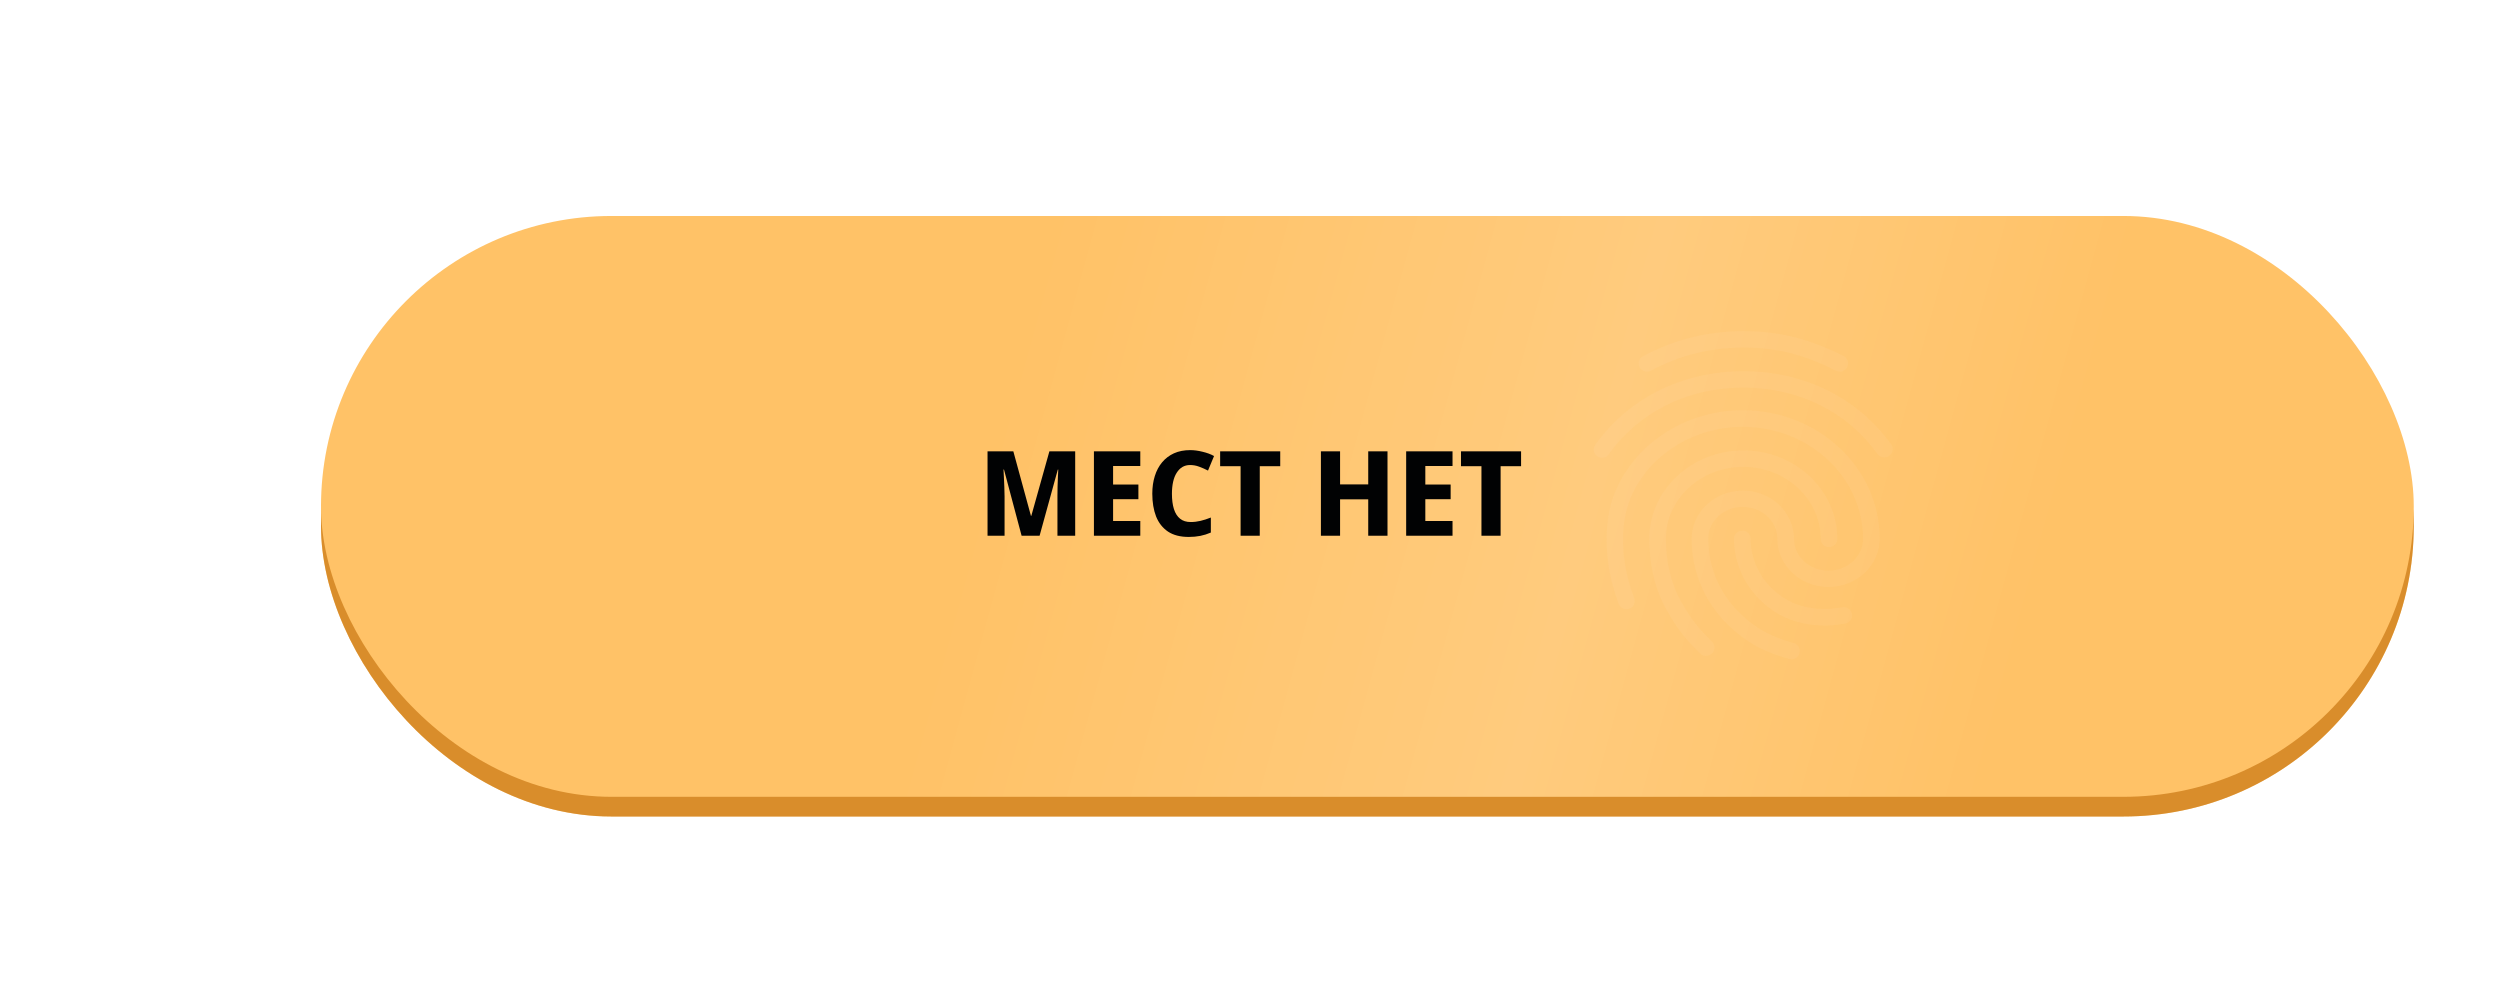
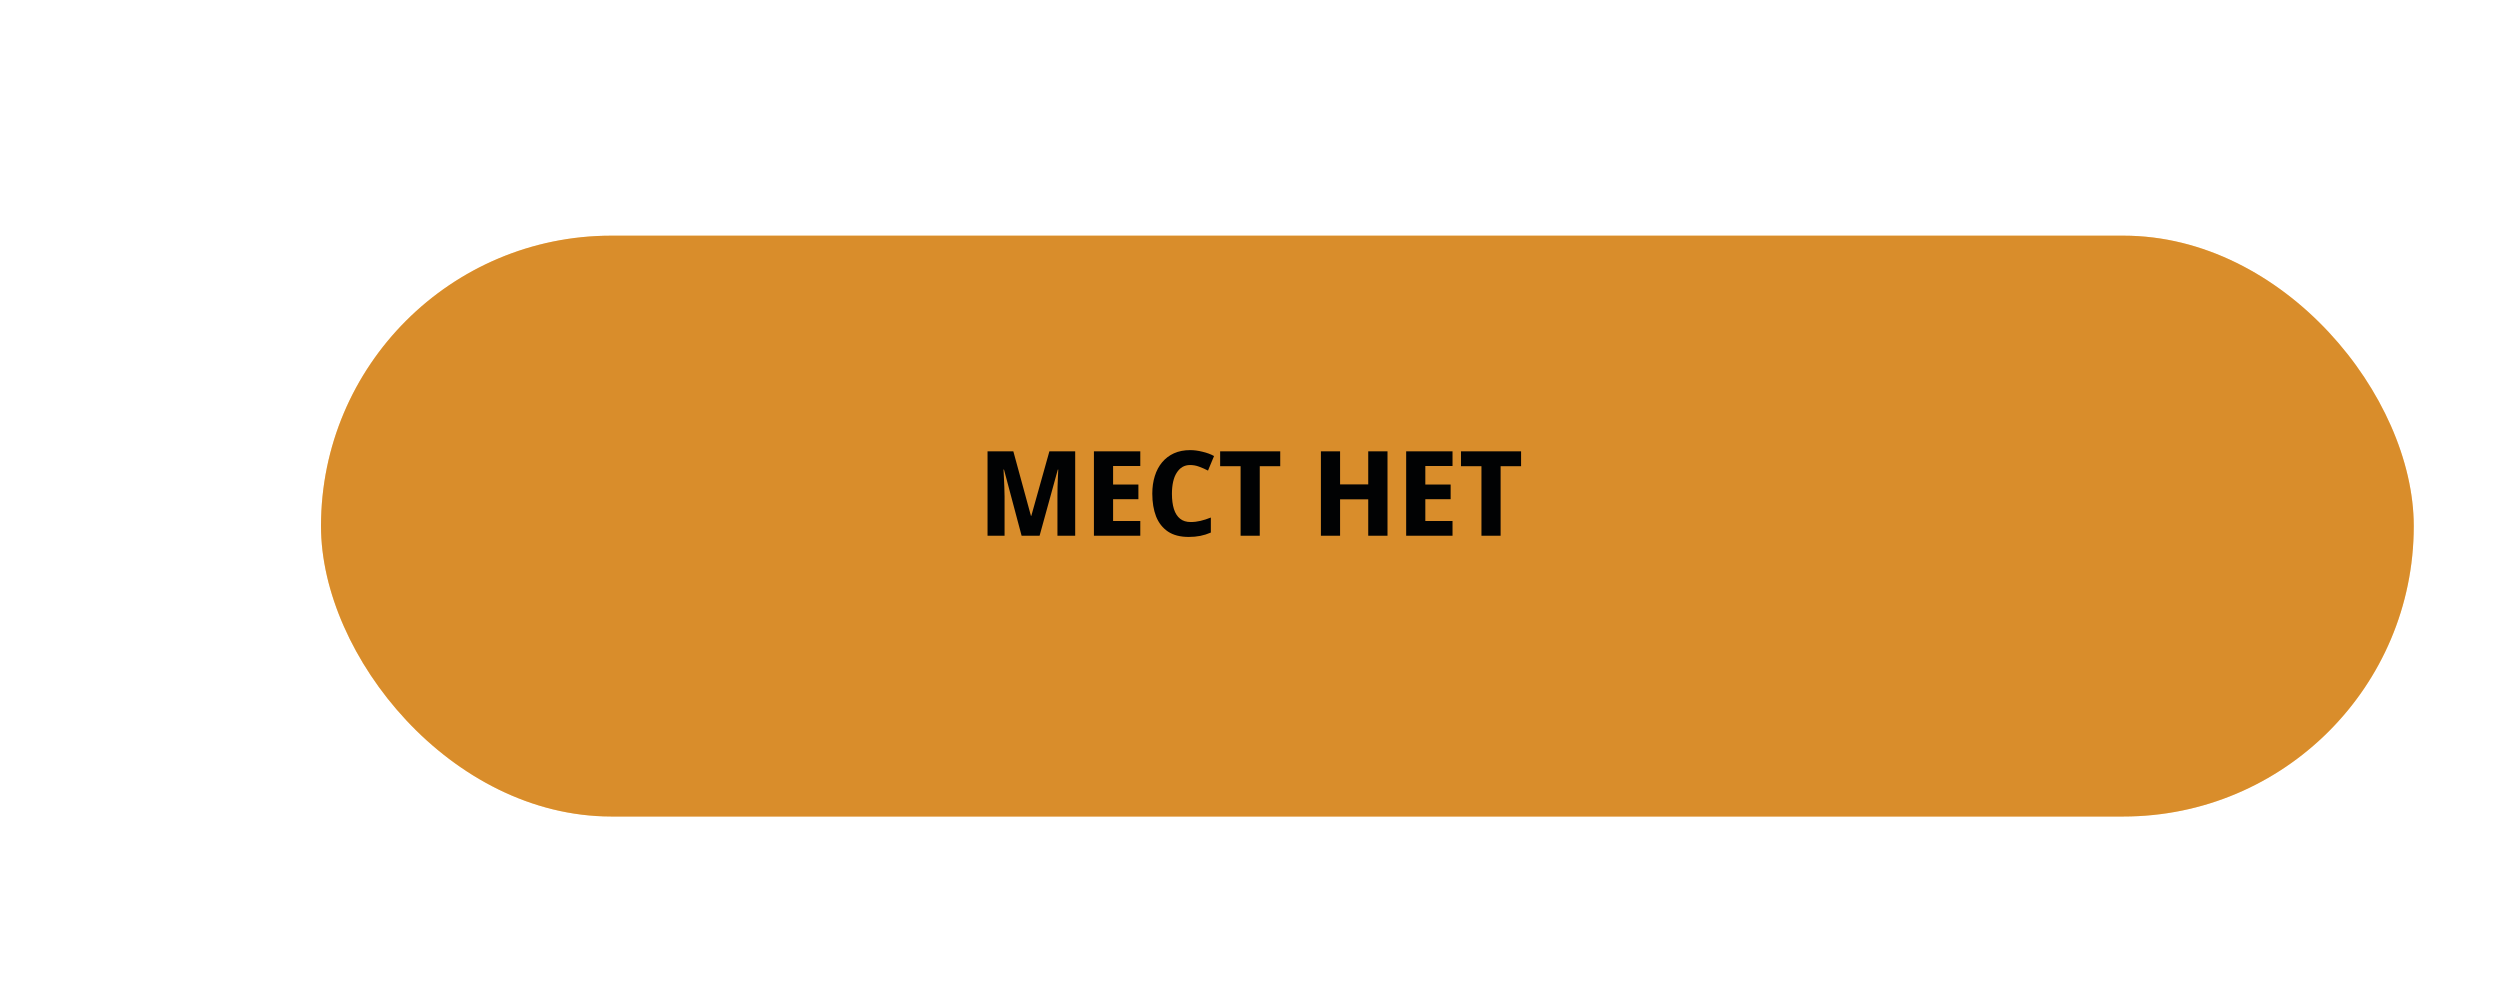
<svg xmlns="http://www.w3.org/2000/svg" width="442" height="178" viewBox="0 0 442 178" fill="none">
  <g filter="url(#filter0_d_1024_2)">
    <g filter="url(#filter1_ii_1024_2)">
      <rect x="36" y="39.481" width="370" height="102.693" rx="51.346" fill="url(#paint0_linear_1024_2)" />
      <rect x="36" y="39.481" width="370" height="102.693" rx="51.346" fill="#C06902" fill-opacity="0.59" />
    </g>
    <g filter="url(#filter2_ii_1024_2)">
-       <rect x="36" y="36" width="370" height="102.693" rx="51.346" fill="url(#paint1_linear_1024_2)" />
-       <rect x="36" y="36" width="370" height="102.693" rx="51.346" fill="url(#paint2_linear_1024_2)" fill-opacity="0.15" />
+       </g>
+   </g>
+   <path d="M180.62 94.722L177.504 83.01H177.42C177.434 83.289 177.455 83.707 177.483 84.265C177.511 84.823 177.538 85.422 177.566 86.064C177.594 86.691 177.608 87.263 177.608 87.778V94.722H174.597V79.79H179.156L182.272 91.208H182.334L185.534 79.79H190.093V94.722H186.956V87.653C186.956 87.179 186.963 86.635 186.977 86.022C186.991 85.408 187.012 84.83 187.04 84.286C187.068 83.728 187.089 83.31 187.103 83.031H187.019L183.798 94.722H180.62ZM201.604 94.722H193.406V79.79H201.604V82.383H196.794V85.666H201.269V88.26H196.794V92.108H201.604V94.722ZM210.398 82.216C209.896 82.216 209.443 82.334 209.038 82.571C208.648 82.808 208.313 83.15 208.035 83.596C207.756 84.028 207.547 84.558 207.407 85.185C207.268 85.813 207.198 86.517 207.198 87.297C207.198 88.357 207.316 89.263 207.554 90.016C207.791 90.755 208.153 91.32 208.641 91.71C209.129 92.101 209.749 92.296 210.502 92.296C211.102 92.296 211.687 92.226 212.259 92.087C212.845 91.947 213.451 91.752 214.078 91.501V94.157C213.465 94.422 212.845 94.617 212.217 94.743C211.59 94.868 210.907 94.931 210.168 94.931C208.676 94.931 207.456 94.617 206.508 93.99C205.56 93.348 204.856 92.456 204.396 91.313C203.949 90.156 203.726 88.81 203.726 87.277C203.726 86.147 203.873 85.116 204.166 84.181C204.458 83.233 204.891 82.418 205.462 81.735C206.034 81.052 206.731 80.522 207.554 80.145C208.39 79.769 209.345 79.581 210.419 79.581C211.116 79.581 211.848 79.678 212.614 79.873C213.395 80.055 214.071 80.306 214.643 80.626L213.576 83.199C213.061 82.934 212.538 82.704 212.008 82.508C211.492 82.313 210.955 82.216 210.398 82.216ZM222.726 94.722H219.338V82.425H215.72V79.79H226.344V82.425H222.726V94.722ZH241.902V88.281H236.925V94.722H233.537V79.79H236.925V85.645H241.902V79.79H245.311V94.722ZM256.807 94.722H248.609V79.79H256.807V82.383H251.997V85.666H256.473V88.26H251.997V92.108H256.807V94.722ZM265.308 94.722H261.92V82.425H258.302V79.79H268.926V82.425H265.308V94.722Z" fill="#010203" />
+   <g clip-path="url(#clip0_1024_2)" filter="url(#filter3_f_1024_2)">
    </g>
-   </g>
-   <path d="M180.62 94.722L177.504 83.01H177.42C177.434 83.289 177.455 83.707 177.483 84.265C177.511 84.823 177.538 85.422 177.566 86.064C177.594 86.691 177.608 87.263 177.608 87.778V94.722H174.597V79.79H179.156L182.272 91.208H182.334L185.534 79.79H190.093V94.722H186.956V87.653C186.956 87.179 186.963 86.635 186.977 86.022C186.991 85.408 187.012 84.83 187.04 84.286C187.068 83.728 187.089 83.31 187.103 83.031H187.019L183.798 94.722H180.62ZM201.604 94.722H193.406V79.79H201.604V82.383H196.794V85.666H201.269V88.26H196.794V92.108H201.604V94.722ZM210.398 82.216C209.896 82.216 209.443 82.334 209.038 82.571C208.648 82.808 208.313 83.15 208.035 83.596C207.756 84.028 207.547 84.558 207.407 85.185C207.268 85.813 207.198 86.517 207.198 87.297C207.198 88.357 207.316 89.263 207.554 90.016C207.791 90.755 208.153 91.32 208.641 91.71C209.129 92.101 209.749 92.296 210.502 92.296C211.102 92.296 211.687 92.226 212.259 92.087C212.845 91.947 213.451 91.752 214.078 91.501V94.157C213.465 94.422 212.845 94.617 212.217 94.743C211.59 94.868 210.907 94.931 210.168 94.931C208.676 94.931 207.456 94.617 206.508 93.99C205.56 93.348 204.856 92.456 204.396 91.313C203.949 90.156 203.726 88.81 203.726 87.277C203.726 86.147 203.873 85.116 204.166 84.181C204.458 83.233 204.891 82.418 205.462 81.735C206.034 81.052 206.731 80.522 207.554 80.145C208.39 79.769 209.345 79.581 210.419 79.581C211.116 79.581 211.848 79.678 212.614 79.873C213.395 80.055 214.071 80.306 214.643 80.626L213.576 83.199C213.061 82.934 212.538 82.704 212.008 82.508C211.492 82.313 210.955 82.216 210.398 82.216ZM222.726 94.722H219.338V82.425H215.72V79.79H226.344V82.425H222.726V94.722ZM245.311 94.722H241.902V88.281H236.925V94.722H233.537V79.79H236.925V85.645H241.902V79.79H245.311V94.722ZM256.807 94.722H248.609V79.79H256.807V82.383H251.997V85.666H256.473V88.26H251.997V92.108H256.807V94.722ZM265.308 94.722H261.92V82.425H258.302V79.79H268.926V82.425H265.308V94.722Z" fill="#010203" />
-   <g clip-path="url(#clip0_1024_2)" filter="url(#filter3_f_1024_2)">
-     <path fill-rule="evenodd" clip-rule="evenodd" d="M325.275 65.713C325.04 65.713 324.805 65.654 324.6 65.538C318.962 62.667 314.087 61.448 308.244 61.448C302.429 61.448 296.909 62.812 291.887 65.538C291.182 65.916 290.301 65.654 289.89 64.958C289.509 64.262 289.773 63.363 290.478 62.986C295.94 60.056 301.93 58.547 308.244 58.547C314.498 58.547 319.96 59.911 325.951 62.957C326.685 63.334 326.949 64.204 326.567 64.9C326.303 65.422 325.804 65.713 325.275 65.713ZM283.254 80.942C282.96 80.942 282.667 80.855 282.402 80.681C281.727 80.217 281.58 79.318 282.05 78.651C284.957 74.589 288.657 71.398 293.062 69.165C302.282 64.465 314.087 64.436 323.337 69.136C327.742 71.369 331.442 74.531 334.349 78.564C334.819 79.202 334.672 80.13 333.997 80.594C333.321 81.058 332.411 80.913 331.941 80.246C329.298 76.591 325.951 73.719 321.986 71.717C313.559 67.453 302.782 67.453 294.383 71.746C290.39 73.777 287.042 76.678 284.399 80.333C284.164 80.739 283.724 80.942 283.254 80.942ZM301.607 115.957C301.225 115.957 300.844 115.812 300.579 115.521C298.025 112.998 296.644 111.373 294.677 107.863C292.651 104.295 291.594 99.944 291.594 95.273C291.594 86.657 299.052 79.637 308.214 79.637C317.376 79.637 324.835 86.657 324.835 95.273C324.835 96.085 324.189 96.723 323.367 96.723C322.544 96.723 321.898 96.085 321.898 95.273C321.898 88.253 315.761 82.538 308.214 82.538C300.667 82.538 294.53 88.253 294.53 95.273C294.53 99.45 295.47 103.309 297.261 106.442C299.14 109.778 300.432 111.199 302.694 113.462C303.251 114.042 303.251 114.941 302.694 115.521C302.371 115.812 301.989 115.957 301.607 115.957ZM322.662 110.59C319.167 110.59 316.084 109.72 313.559 108.008C309.183 105.078 306.57 100.321 306.57 95.273C306.57 94.461 307.216 93.823 308.038 93.823C308.86 93.823 309.506 94.461 309.506 95.273C309.506 99.363 311.621 103.222 315.203 105.6C317.288 106.993 319.725 107.66 322.662 107.66C323.367 107.66 324.541 107.573 325.716 107.37C326.509 107.225 327.272 107.747 327.419 108.559C327.566 109.342 327.037 110.097 326.215 110.242C324.541 110.561 323.073 110.59 322.662 110.59ZM316.759 116.566C316.642 116.566 316.495 116.537 316.378 116.508C311.709 115.231 308.655 113.52 305.454 110.416C301.343 106.384 299.082 101.017 299.082 95.273C299.082 90.573 303.134 86.744 308.126 86.744C313.118 86.744 317.171 90.573 317.171 95.273C317.171 98.377 319.901 100.901 323.278 100.901C326.655 100.901 329.386 98.377 329.386 95.273C329.386 84.337 319.843 75.46 308.097 75.46C299.757 75.46 292.122 80.043 288.686 87.15C287.541 89.5 286.954 92.256 286.954 95.273C286.954 97.536 287.159 101.104 288.921 105.745C289.215 106.5 288.833 107.341 288.07 107.602C287.306 107.892 286.455 107.486 286.19 106.761C284.751 102.96 284.047 99.189 284.047 95.273C284.047 91.792 284.722 88.63 286.044 85.874C289.949 77.78 298.612 72.53 308.097 72.53C321.458 72.53 332.323 82.712 332.323 95.244C332.323 99.944 328.271 103.773 323.278 103.773C318.286 103.773 314.234 99.944 314.234 95.244C314.234 92.14 311.503 89.616 308.126 89.616C304.749 89.616 302.018 92.14 302.018 95.244C302.018 100.205 303.956 104.846 307.509 108.327C310.299 111.054 312.971 112.562 317.112 113.694C317.905 113.897 318.345 114.709 318.14 115.463C317.993 116.131 317.376 116.566 316.759 116.566Z" fill="#FFEAF3" fill-opacity="0.06" />
-   </g>
  <defs>
    <filter id="filter0_d_1024_2" x="0.359" y="0.359" width="441.281" height="177.455" filterUnits="userSpaceOnUse" color-interpolation-filters="sRGB">
      <feFlood flood-opacity="0" result="BackgroundImageFix" />
      <feColorMatrix in="SourceAlpha" type="matrix" values="0 0 0 0 0 0 0 0 0 0 0 0 0 0 0 0 0 0 127 0" result="hardAlpha" />
      <feOffset />
      <feGaussianBlur stdDeviation="17.82" />
      <feComposite in2="hardAlpha" operator="out" />
      <feColorMatrix type="matrix" values="0 0 0 0 0.937 0 0 0 0 0.769 0 0 0 0 0.529 0 0 0 0.49 0" />
      <feBlend mode="normal" in2="BackgroundImageFix" result="effect1_dropShadow_1024_2" />
      <feBlend mode="normal" in="SourceGraphic" in2="effect1_dropShadow_1024_2" result="shape" />
    </filter>
    <filter id="filter1_ii_1024_2" x="36" y="39.481" width="390.753" height="104.877" filterUnits="userSpaceOnUse" color-interpolation-filters="sRGB">
      <feFlood flood-opacity="0" result="BackgroundImageFix" />
      <feBlend mode="normal" in="SourceGraphic" in2="BackgroundImageFix" result="shape" />
      <feColorMatrix in="SourceAlpha" type="matrix" values="0 0 0 0 0 0 0 0 0 0 0 0 0 0 0 0 0 0 127 0" result="hardAlpha" />
      <feOffset dx="20.753" />
      <feGaussianBlur stdDeviation="13.653" />
      <feComposite in2="hardAlpha" operator="arithmetic" k2="-1" k3="1" />
      <feColorMatrix type="matrix" values="0 0 0 0 1 0 0 0 0 1 0 0 0 0 1 0 0 0 0.11 0" />
      <feBlend mode="normal" in2="shape" result="effect1_innerShadow_1024_2" />
      <feColorMatrix in="SourceAlpha" type="matrix" values="0 0 0 0 0 0 0 0 0 0 0 0 0 0 0 0 0 0 127 0" result="hardAlpha" />
      <feOffset dy="2.185" />
      <feGaussianBlur stdDeviation="8.192" />
      <feComposite in2="hardAlpha" operator="arithmetic" k2="-1" k3="1" />
      <feColorMatrix type="matrix" values="0 0 0 0 1 0 0 0 0 1 0 0 0 0 1 0 0 0 0.11 0" />
      <feBlend mode="normal" in2="effect1_innerShadow_1024_2" result="effect2_innerShadow_1024_2" />
    </filter>
    <filter id="filter2_ii_1024_2" x="36" y="36" width="390.753" height="104.877" filterUnits="userSpaceOnUse" color-interpolation-filters="sRGB">
      <feFlood flood-opacity="0" result="BackgroundImageFix" />
      <feBlend mode="normal" in="SourceGraphic" in2="BackgroundImageFix" result="shape" />
      <feColorMatrix in="SourceAlpha" type="matrix" values="0 0 0 0 0 0 0 0 0 0 0 0 0 0 0 0 0 0 127 0" result="hardAlpha" />
      <feOffset dx="20.753" />
      <feGaussianBlur stdDeviation="13.653" />
      <feComposite in2="hardAlpha" operator="arithmetic" k2="-1" k3="1" />
      <feColorMatrix type="matrix" values="0 0 0 0 1 0 0 0 0 1 0 0 0 0 1 0 0 0 0.11 0" />
      <feBlend mode="normal" in2="shape" result="effect1_innerShadow_1024_2" />
      <feColorMatrix in="SourceAlpha" type="matrix" values="0 0 0 0 0 0 0 0 0 0 0 0 0 0 0 0 0 0 127 0" result="hardAlpha" />
      <feOffset dy="2.185" />
      <feGaussianBlur stdDeviation="8.192" />
      <feComposite in2="hardAlpha" operator="arithmetic" k2="-1" k3="1" />
      <feColorMatrix type="matrix" values="0 0 0 0 1 0 0 0 0 1 0 0 0 0 1 0 0 0 0.11 0" />
      <feBlend mode="normal" in2="effect1_innerShadow_1024_2" result="effect2_innerShadow_1024_2" />
    </filter>
    <filter id="filter3_f_1024_2" x="280.321" y="57.083" width="55.786" height="60.948" filterUnits="userSpaceOnUse" color-interpolation-filters="sRGB">
      <feFlood flood-opacity="0" result="BackgroundImageFix" />
      <feBlend mode="normal" in="SourceGraphic" in2="BackgroundImageFix" result="shape" />
      <feGaussianBlur stdDeviation="0.732" result="effect1_foregroundBlur_1024_2" />
    </filter>
    <linearGradient id="paint0_linear_1024_2" x1="346.93" y1="-3.407" x2="34.332" y2="118.689" gradientUnits="userSpaceOnUse">
      <stop stop-color="#FFC267" />
      <stop offset="1" stop-color="#FFC267" />
    </linearGradient>
    <linearGradient id="paint1_linear_1024_2" x1="346.93" y1="-6.888" x2="34.332" y2="115.208" gradientUnits="userSpaceOnUse">
      <stop stop-color="#FFC267" />
      <stop offset="1" stop-color="#FFC267" />
    </linearGradient>
    <linearGradient id="paint2_linear_1024_2" x1="337.406" y1="106.405" x2="160.288" y2="57.873" gradientUnits="userSpaceOnUse">
      <stop stop-color="white" stop-opacity="0" />
      <stop offset="0.432" stop-color="white" />
      <stop offset="1" stop-color="white" stop-opacity="0" />
    </linearGradient>
    <clipPath id="clip0_1024_2">
-       <rect width="52.857" height="58.019" fill="white" transform="translate(281.786 58.547)" />
-     </clipPath>
+       </clipPath>
  </defs>
</svg>